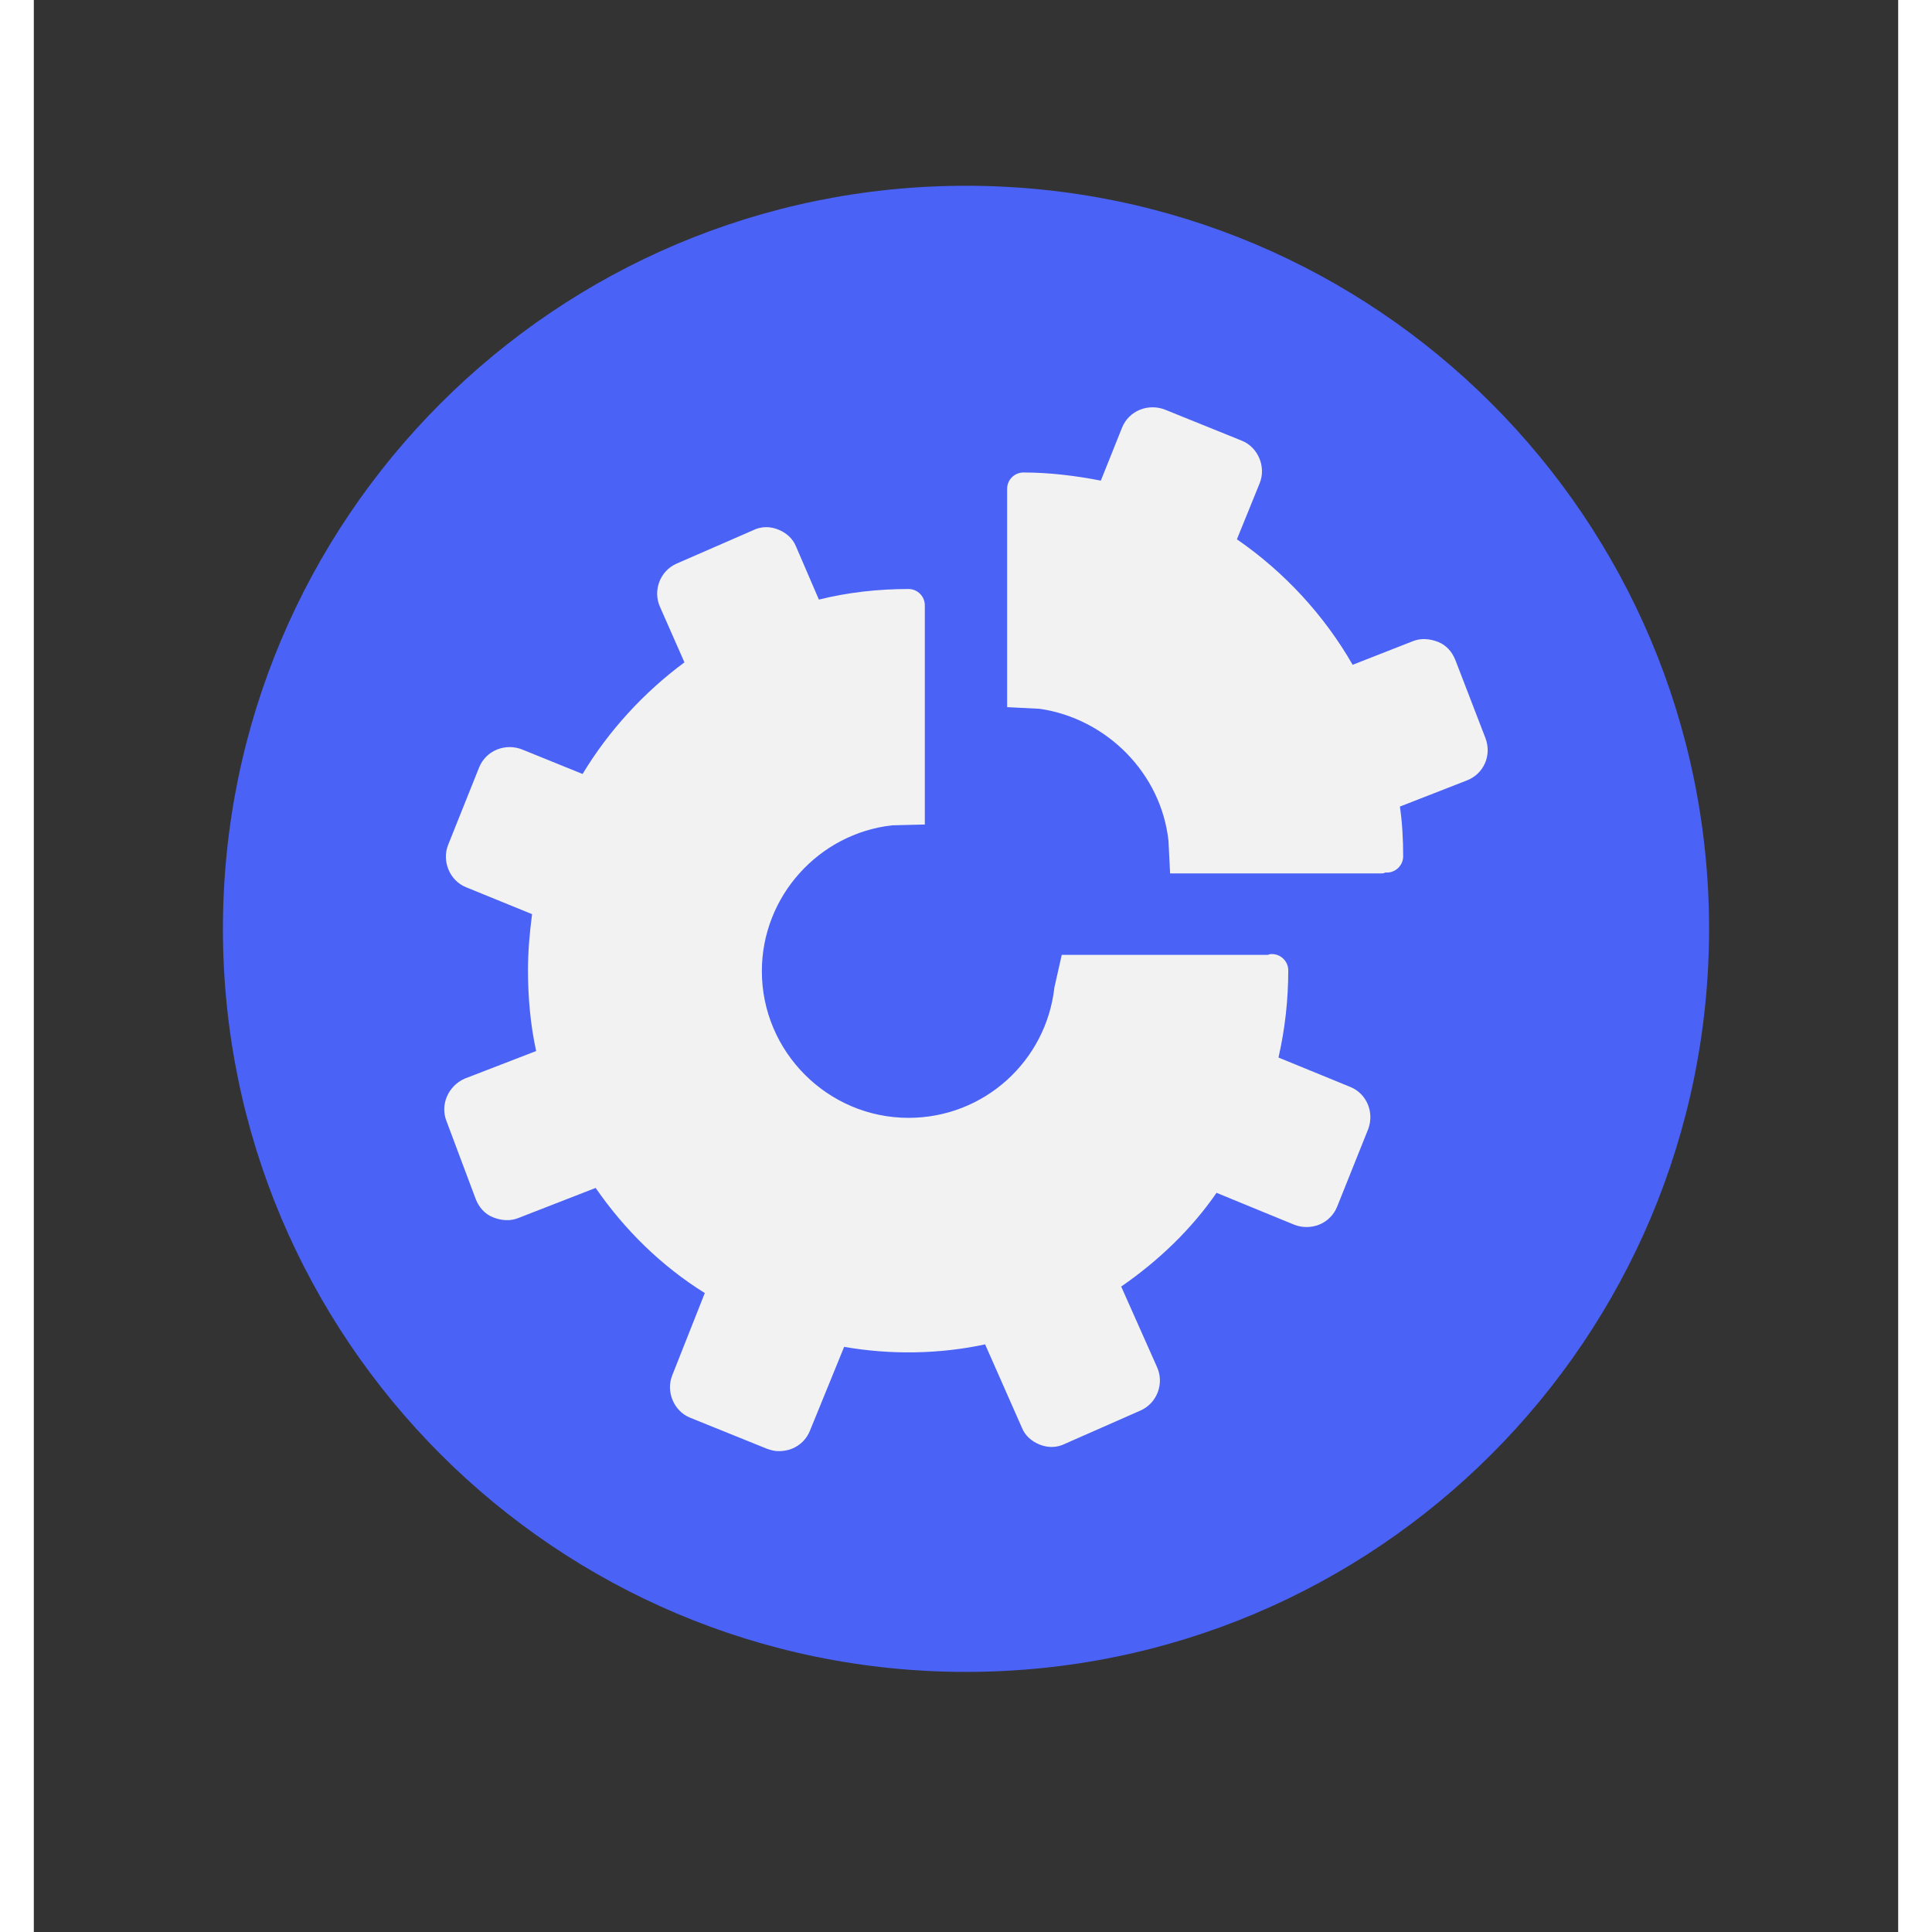
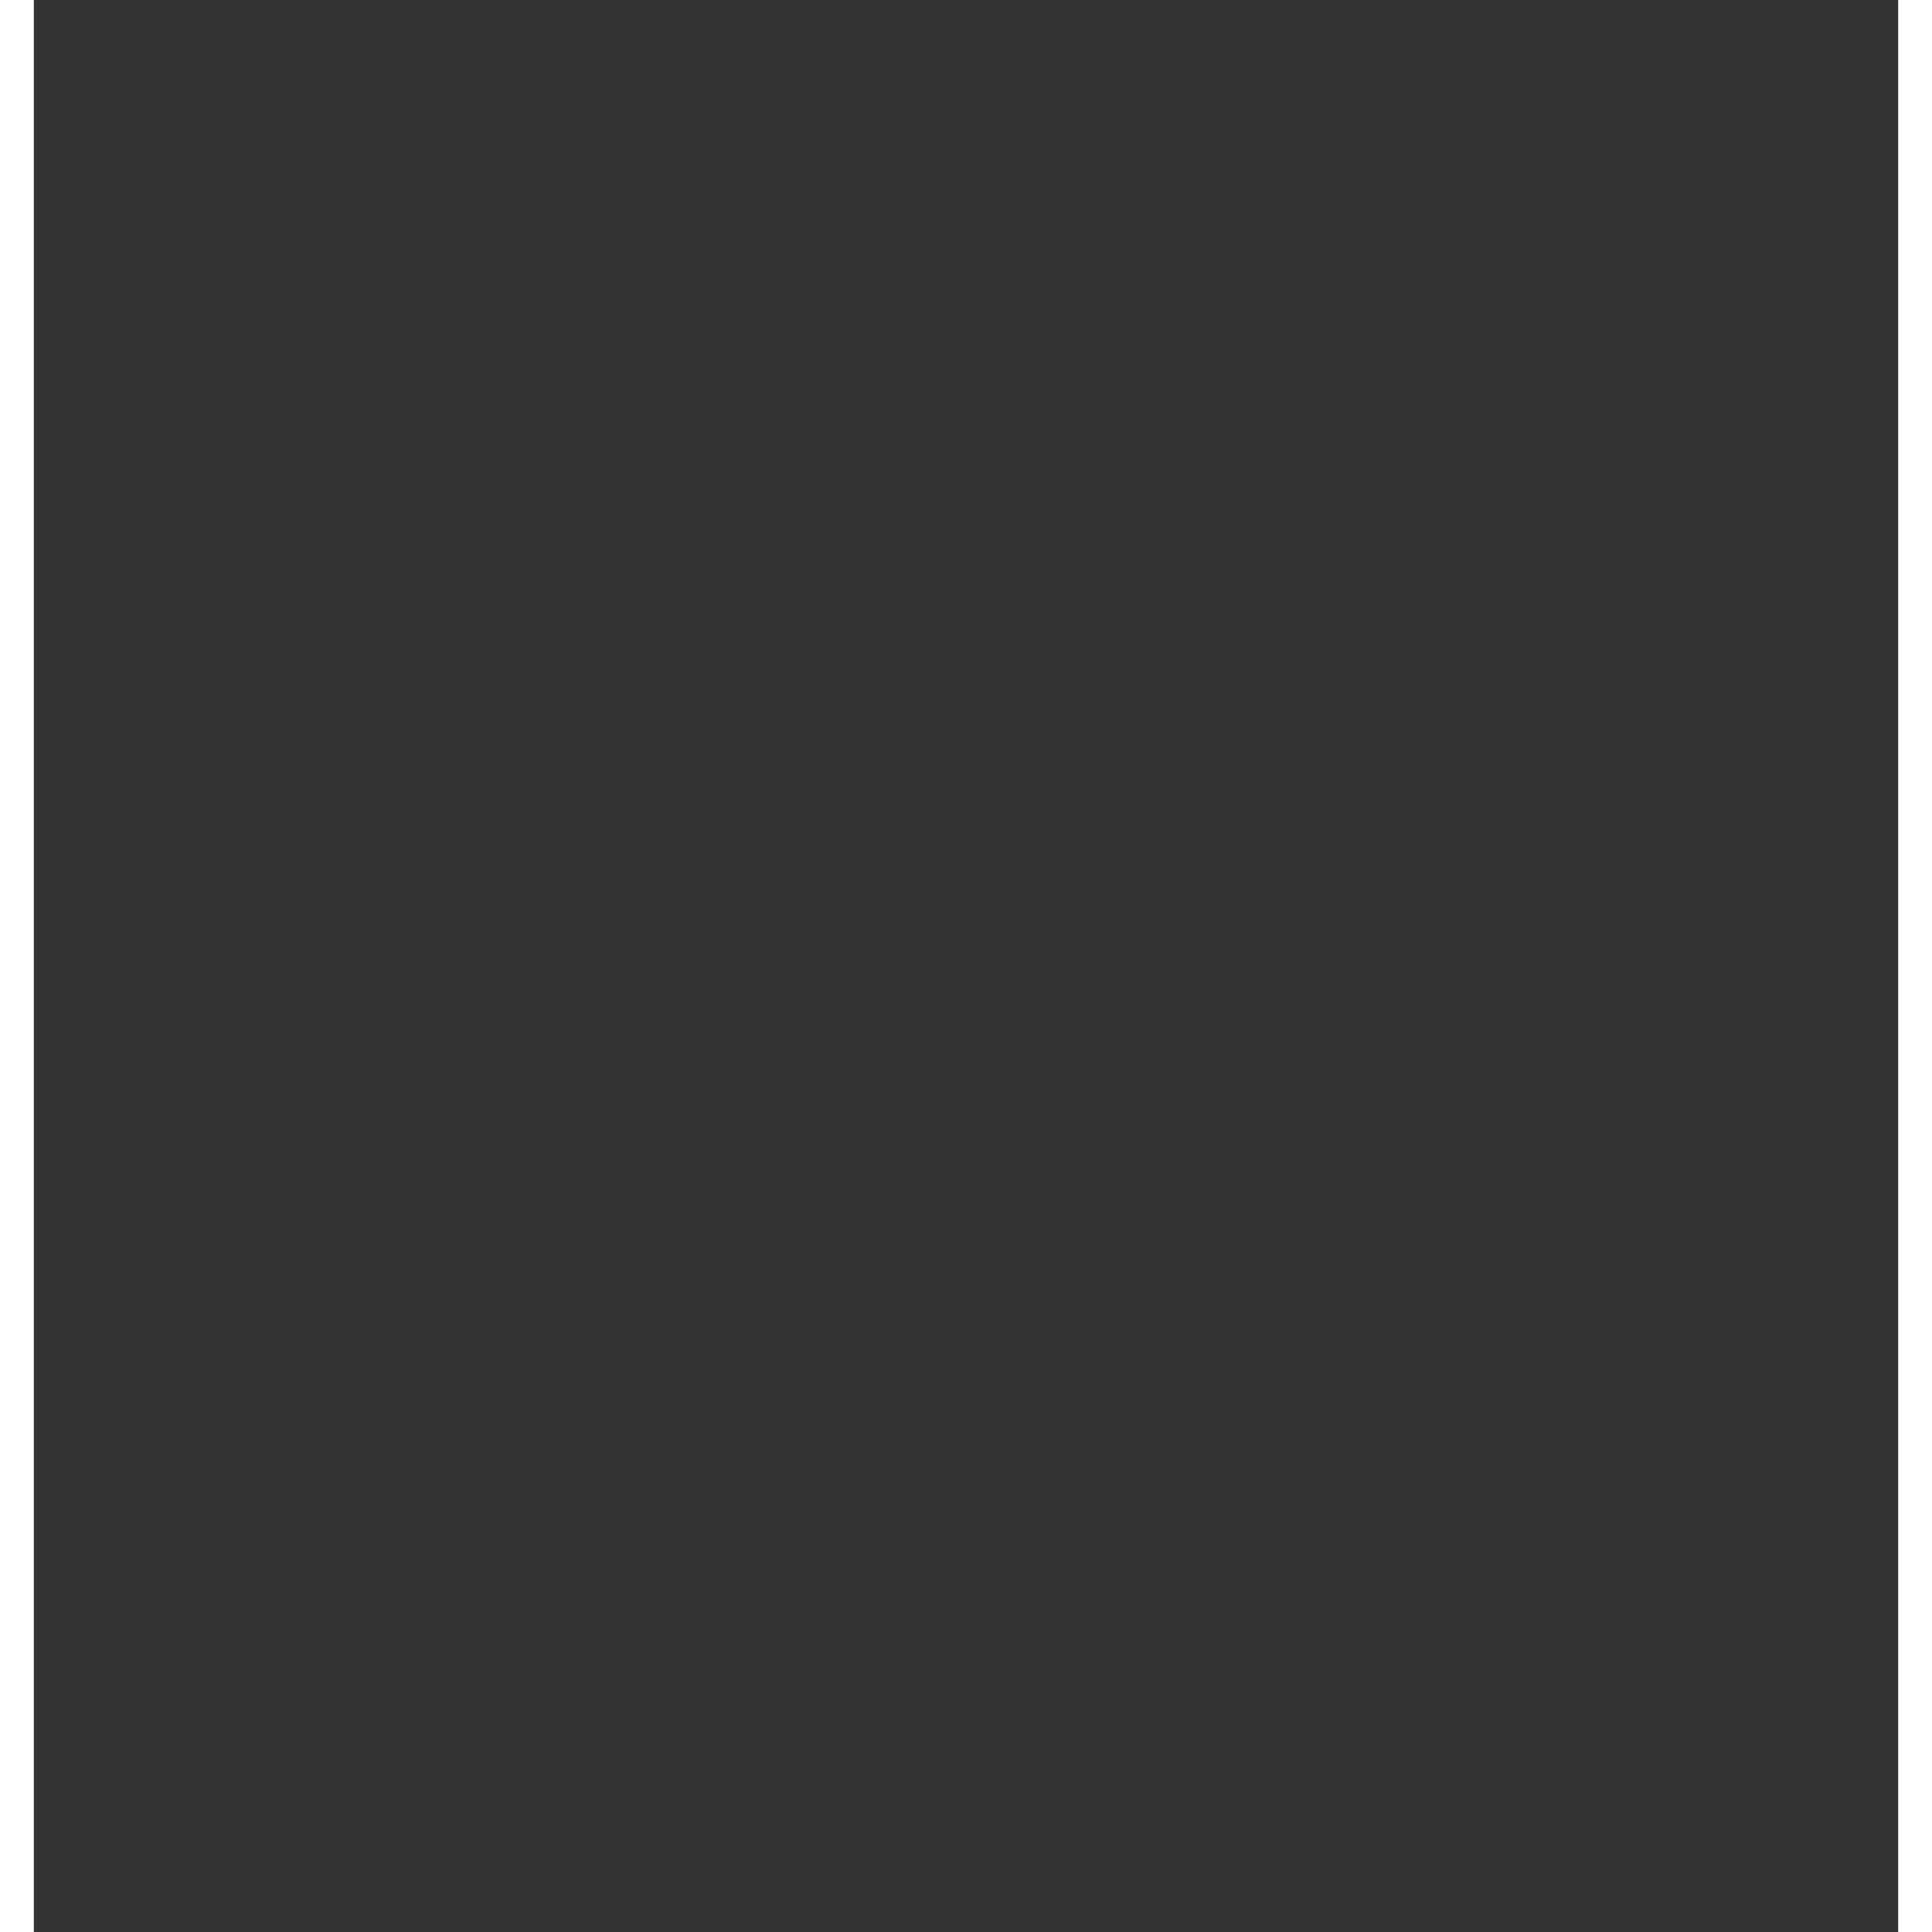
<svg xmlns="http://www.w3.org/2000/svg" width="300" zoomAndPan="magnify" viewBox="0 0 224.88 233.04" height="300" preserveAspectRatio="xMidYMid meet" version="1.2">
  <rect x="0" y="0" width="224.88" height="233.04" fill="#333333" stroke="none" />
  <defs>
    <clipPath id="d3c80b6728">
-       <path d="M 22.809 22.406 L 202.07 22.406 L 202.07 201.668 L 22.809 201.668 Z M 22.809 22.406 " />
-     </clipPath>
+       </clipPath>
    <clipPath id="544c140934">
      <path d="M 112.441 22.406 C 62.938 22.406 22.809 62.535 22.809 112.039 C 22.809 161.539 62.938 201.668 112.441 201.668 C 161.941 201.668 202.07 161.539 202.07 112.039 C 202.07 62.535 161.941 22.406 112.441 22.406 Z M 112.441 22.406 " />
    </clipPath>
    <clipPath id="301f9f391c">
-       <path d="M 49 63 L 162 63 L 162 175.258 L 49 175.258 Z M 49 63 " />
-     </clipPath>
+       </clipPath>
    <clipPath id="419ba6906f">
-       <path d="M 117 49.031 L 175.934 49.031 L 175.934 106 L 117 106 Z M 117 49.031 " />
-     </clipPath>
+       </clipPath>
  </defs>
  <g id="6d9ee1ae4d">
    <g clip-rule="nonzero" clip-path="url(#d3c80b6728)">
      <g clip-rule="nonzero" clip-path="url(#544c140934)">
-         <path style=" stroke:none;fill-rule:nonzero;fill:#4a62f5;fill-opacity:1;" d="M 22.809 22.406 L 202.07 22.406 L 202.07 201.668 L 22.809 201.668 Z M 22.809 22.406 " />
-       </g>
+         </g>
    </g>
    <g clip-rule="nonzero" clip-path="url(#301f9f391c)">
-       <path style=" stroke:none;fill-rule:nonzero;fill:#f2f2f2;fill-opacity:1;" d="M 49.777 135.23 L 53.316 144.668 C 53.711 145.648 54.398 146.434 55.379 146.828 C 56.363 147.223 57.445 147.32 58.426 146.926 L 67.766 143.289 C 71.305 148.402 75.727 152.727 80.934 155.969 L 77.004 165.898 C 76.219 167.863 77.199 170.223 79.168 171.008 L 88.406 174.742 C 88.898 174.938 89.387 175.039 89.879 175.039 C 90.371 175.039 90.961 174.941 91.453 174.742 C 92.434 174.352 93.223 173.562 93.613 172.582 L 97.742 162.457 C 103.344 163.441 109.242 163.34 114.746 162.16 L 119.172 172.188 C 119.562 173.172 120.352 173.859 121.332 174.25 C 122.316 174.645 123.398 174.645 124.379 174.152 L 133.52 170.125 C 135.488 169.238 136.371 166.879 135.488 164.914 L 131.16 155.184 C 135.586 152.137 139.613 148.305 142.66 143.879 L 152 147.715 C 152.98 148.105 154.062 148.105 155.047 147.715 C 156.027 147.32 156.816 146.535 157.207 145.551 L 160.945 136.215 C 161.73 134.148 160.746 131.887 158.781 131.102 L 150.133 127.562 C 150.918 124.125 151.312 120.586 151.312 117.047 C 151.312 115.965 150.426 115.082 149.344 115.082 C 149.148 115.082 149.051 115.082 148.855 115.18 C 148.754 115.18 148.754 115.18 148.656 115.18 L 123.988 115.18 L 123.102 119.109 C 122.117 127.957 114.648 134.836 105.508 134.836 C 95.777 134.836 87.816 126.875 87.816 117.145 C 87.816 108.102 94.695 100.535 103.543 99.551 L 107.473 99.453 L 107.473 73.012 C 107.473 71.93 106.59 71.047 105.508 71.047 C 101.871 71.047 98.234 71.441 94.695 72.324 L 91.945 65.934 C 91.551 64.953 90.766 64.266 89.781 63.871 C 88.797 63.477 87.719 63.477 86.734 63.969 L 77.496 68 C 75.531 68.883 74.645 71.242 75.531 73.207 L 78.477 79.895 C 73.562 83.531 69.336 88.148 66.191 93.359 L 58.918 90.41 C 57.934 90.016 56.855 90.016 55.871 90.41 C 54.887 90.805 54.102 91.59 53.711 92.57 L 49.973 101.91 C 49.188 103.875 50.172 106.234 52.137 107.02 L 60.098 110.266 C 59.805 112.523 59.605 114.785 59.605 117.047 C 59.605 120.289 59.902 123.633 60.59 126.777 L 51.941 130.117 C 49.973 131.004 48.992 133.266 49.777 135.23 Z M 49.777 135.23 " />
-     </g>
+       </g>
    <g clip-rule="nonzero" clip-path="url(#419ba6906f)">
      <path style=" stroke:none;fill-rule:nonzero;fill:#f2f2f2;fill-opacity:1;" d="M 136.863 101.418 L 137.059 105.352 L 162.516 105.352 C 162.715 105.352 162.812 105.352 163.008 105.25 C 163.105 105.25 163.105 105.25 163.203 105.25 C 164.285 105.25 165.172 104.367 165.172 103.285 C 165.172 101.32 165.07 99.258 164.777 97.289 L 172.836 94.145 C 174.902 93.359 175.883 91.098 175.098 89.035 L 171.461 79.598 C 171.066 78.613 170.379 77.828 169.398 77.434 C 168.414 77.043 167.332 76.945 166.352 77.336 L 159.078 80.188 C 155.637 74.191 150.82 68.984 145.117 65.051 L 147.871 58.27 C 148.656 56.305 147.676 53.945 145.707 53.156 L 136.469 49.422 C 135.488 49.031 134.406 49.031 133.422 49.422 C 132.441 49.816 131.652 50.602 131.262 51.586 L 128.703 57.973 C 125.656 57.383 122.512 56.992 119.367 56.992 C 118.285 56.992 117.402 57.875 117.402 58.957 L 117.402 85.297 L 121.332 85.496 C 129.395 86.676 135.977 93.262 136.863 101.418 Z M 136.863 101.418 " />
    </g>
  </g>
</svg>